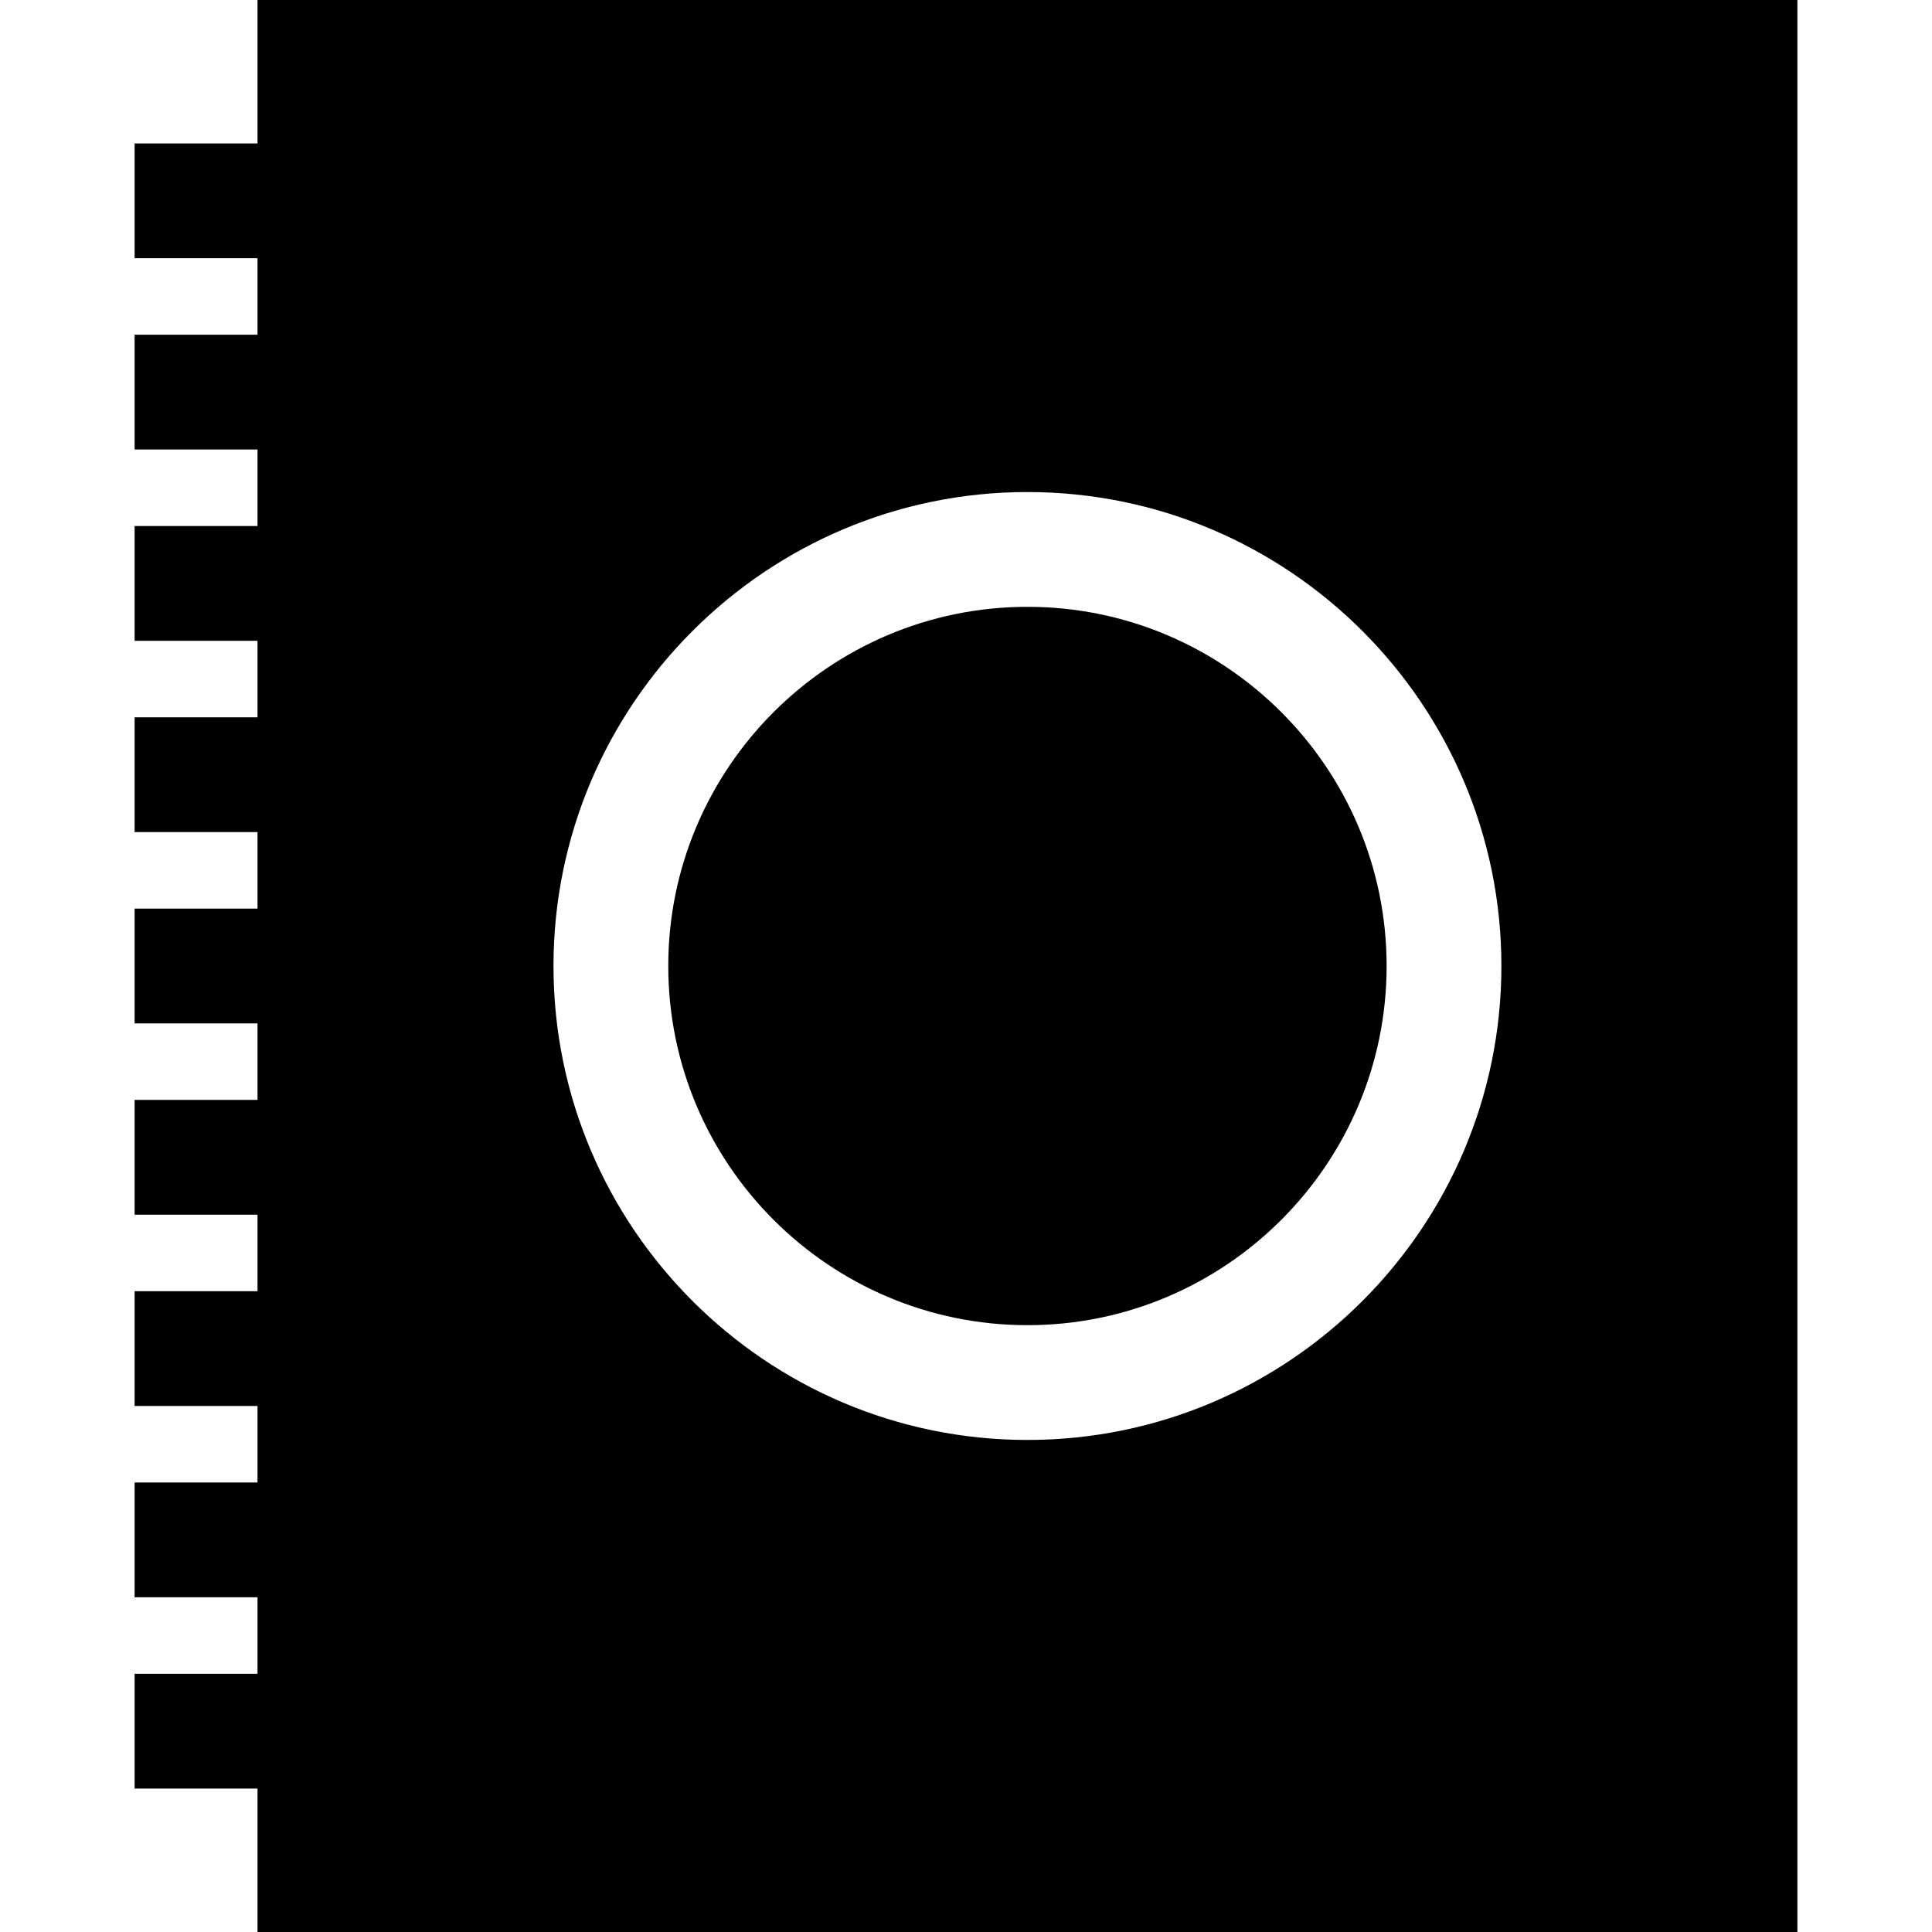
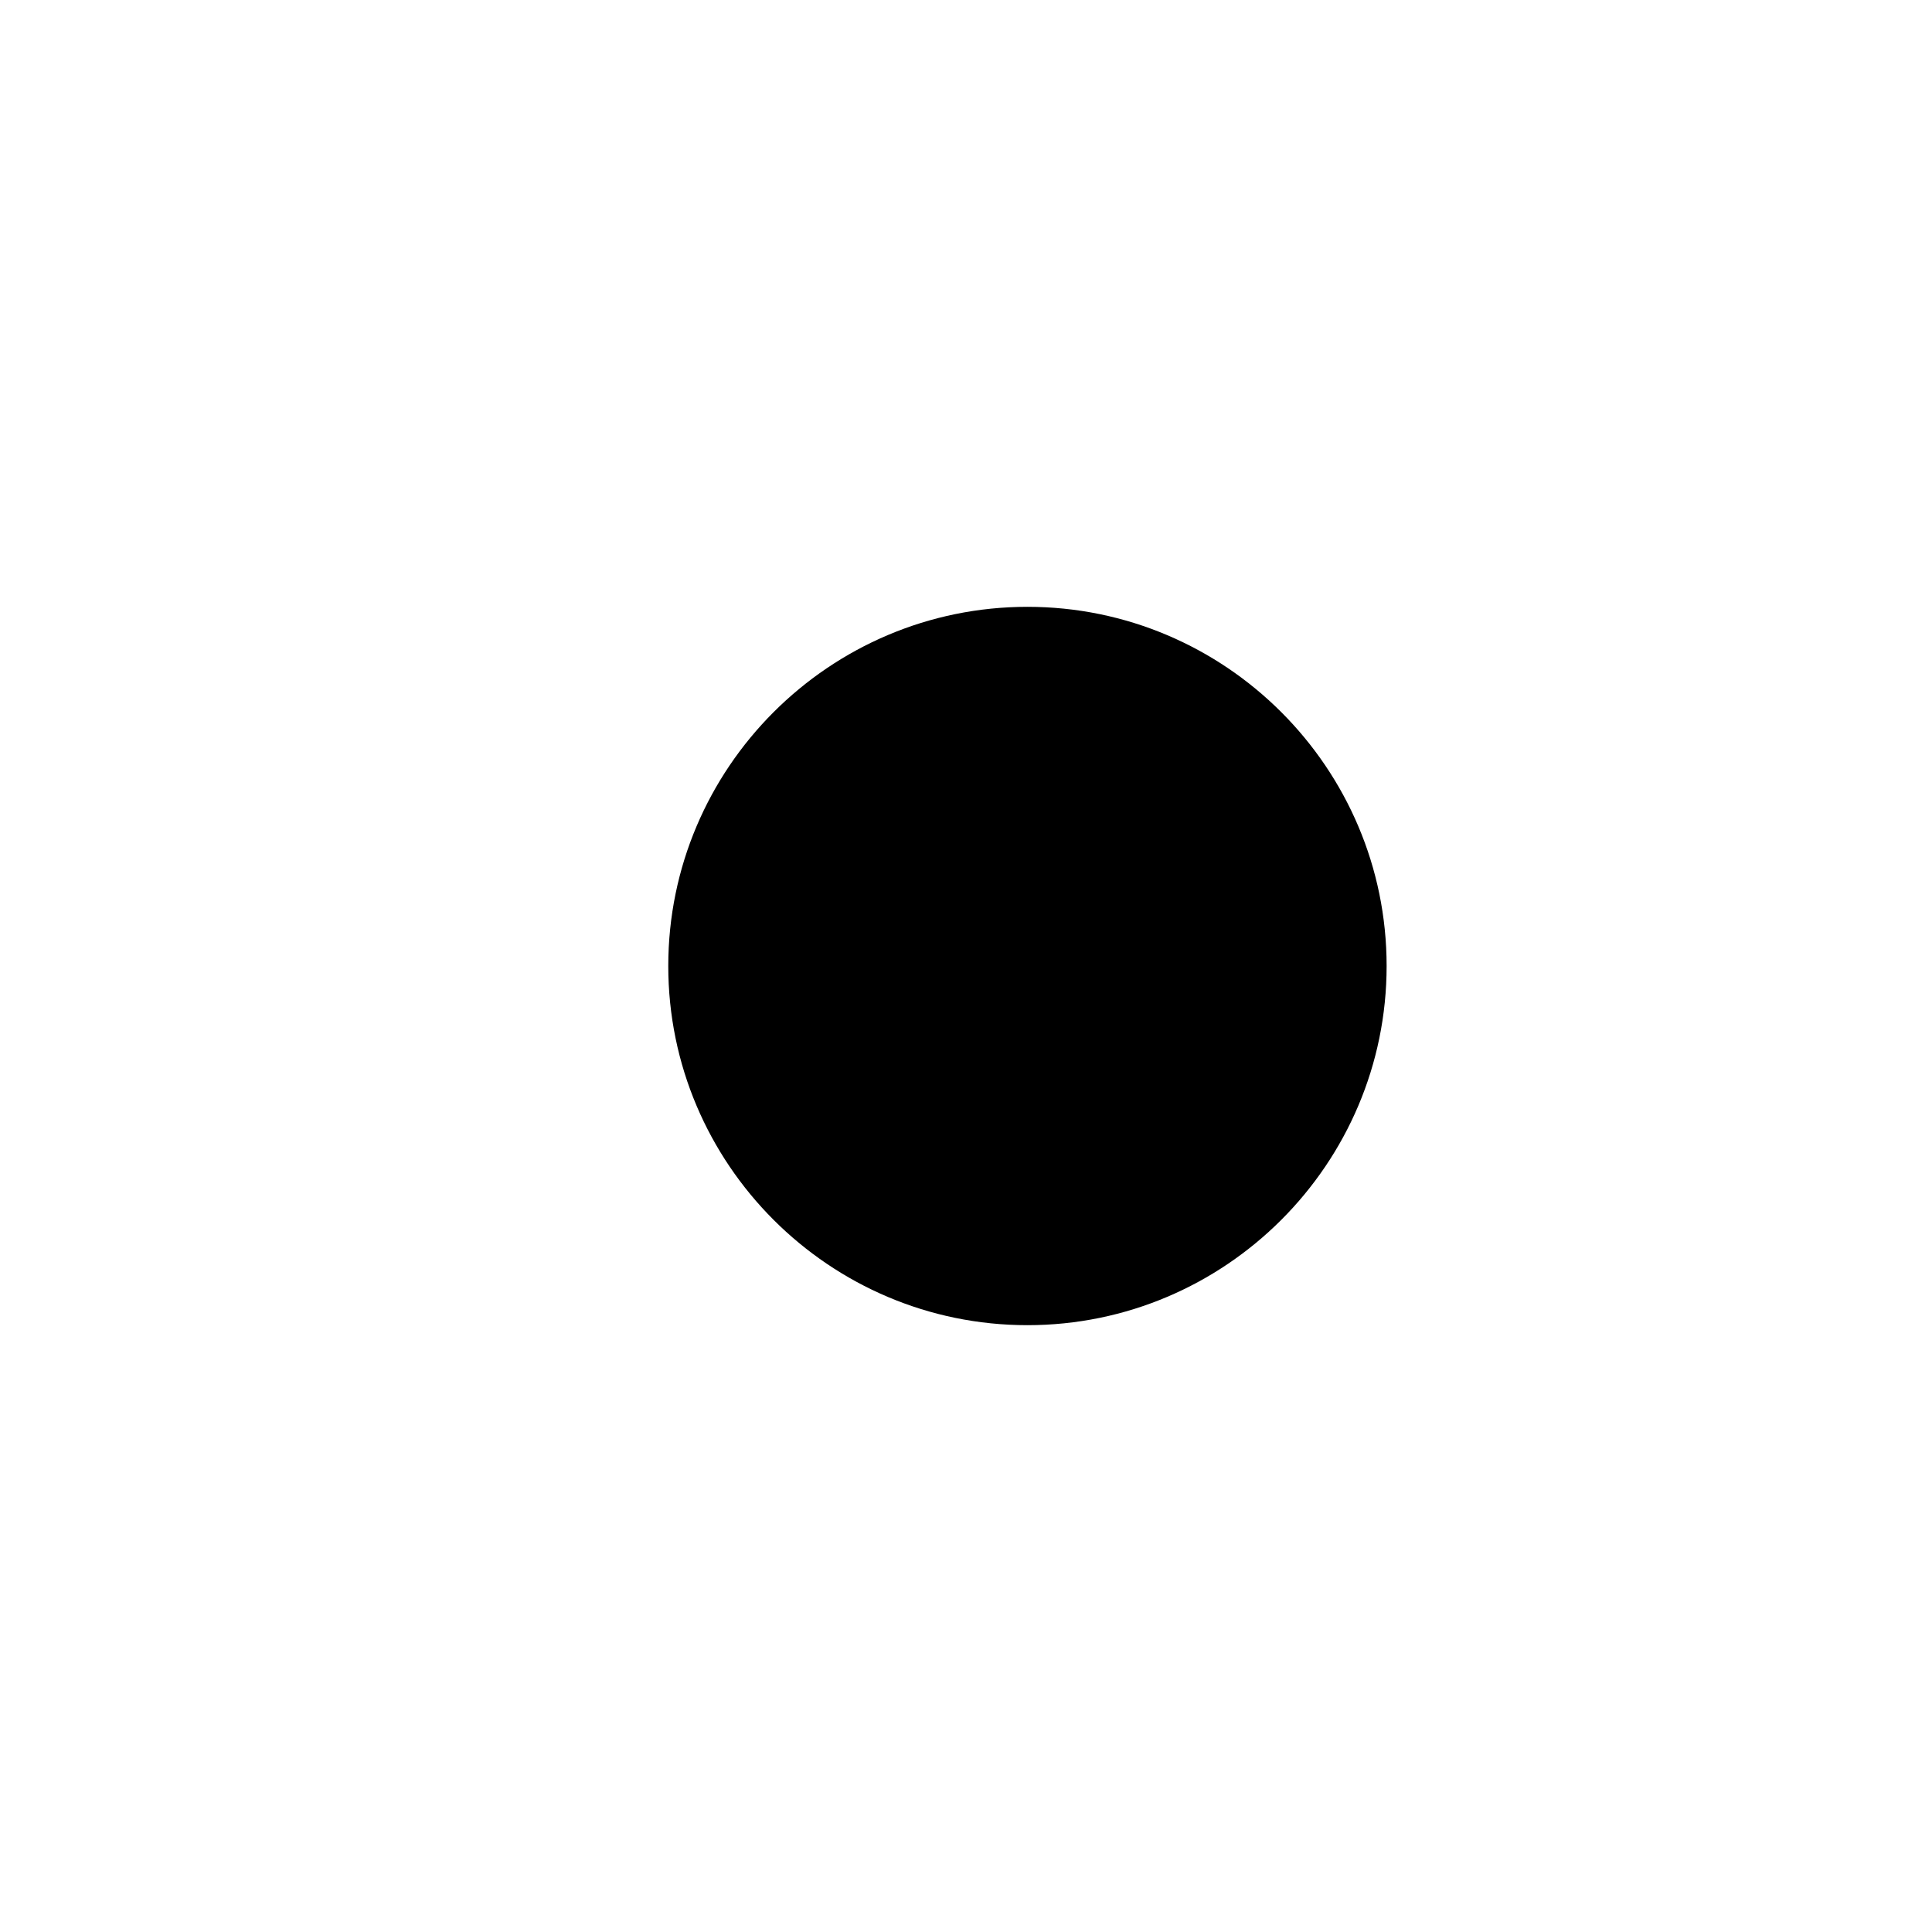
<svg xmlns="http://www.w3.org/2000/svg" fill="#000000" height="800px" width="800px" version="1.1" id="Layer_1" viewBox="0 0 511.999 511.999" xml:space="preserve">
  <g>
    <g>
      <path d="M272.283,160.815c-52.485,0-95.185,42.7-95.185,95.185s42.7,95.185,95.185,95.185s95.185-42.7,95.185-95.185    S324.768,160.815,272.283,160.815z" />
    </g>
  </g>
  <g>
    <g>
-       <path d="M68.243,0v38.009H35.674v30.417h32.569v20.278H35.674v30.417h32.569V139.4H35.674v30.417h32.569v20.278H35.674v30.417    h32.569v20.278H35.674v30.417h32.569v20.278H35.674v30.417h32.569v20.278H35.674v30.417h32.569v20.278H35.674v30.417h32.569    v20.278H35.674v30.417h32.569v38.009h408.083V0H68.243z M272.283,381.601c-69.257,0-125.602-56.345-125.602-125.602    s56.345-125.602,125.602-125.602s125.602,56.345,125.602,125.602S341.539,381.601,272.283,381.601z" />
-     </g>
+       </g>
  </g>
</svg>